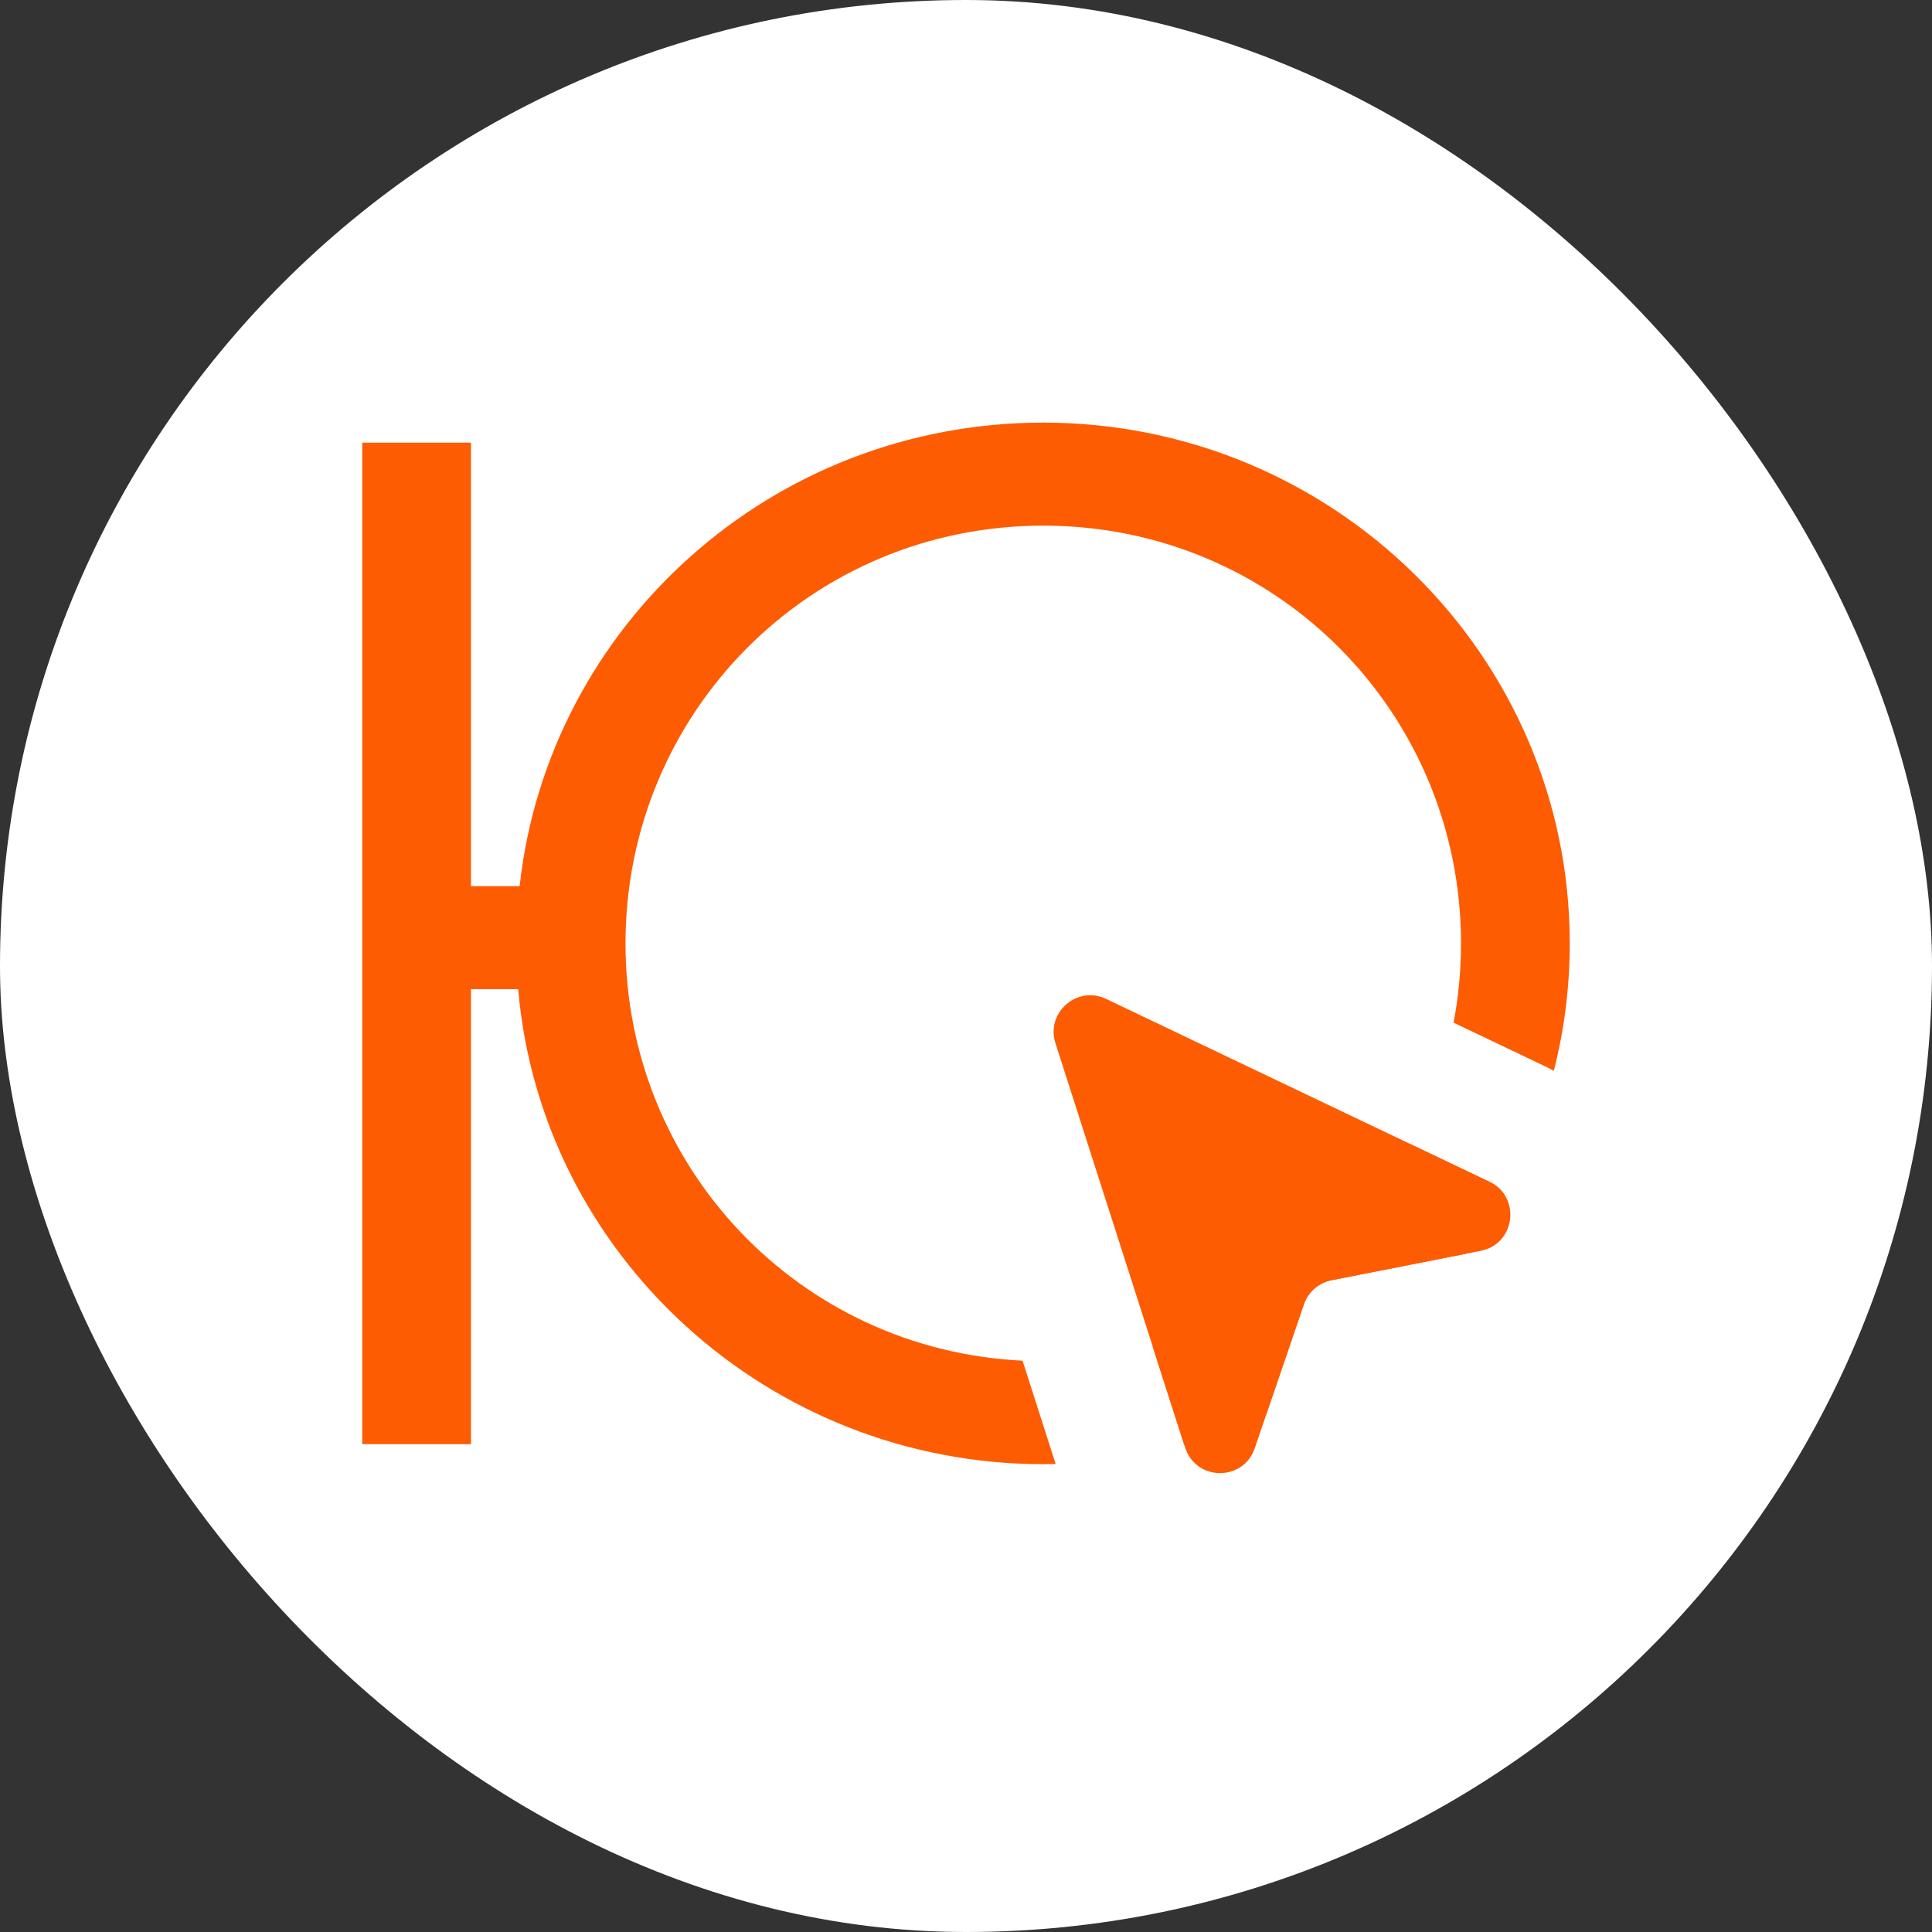
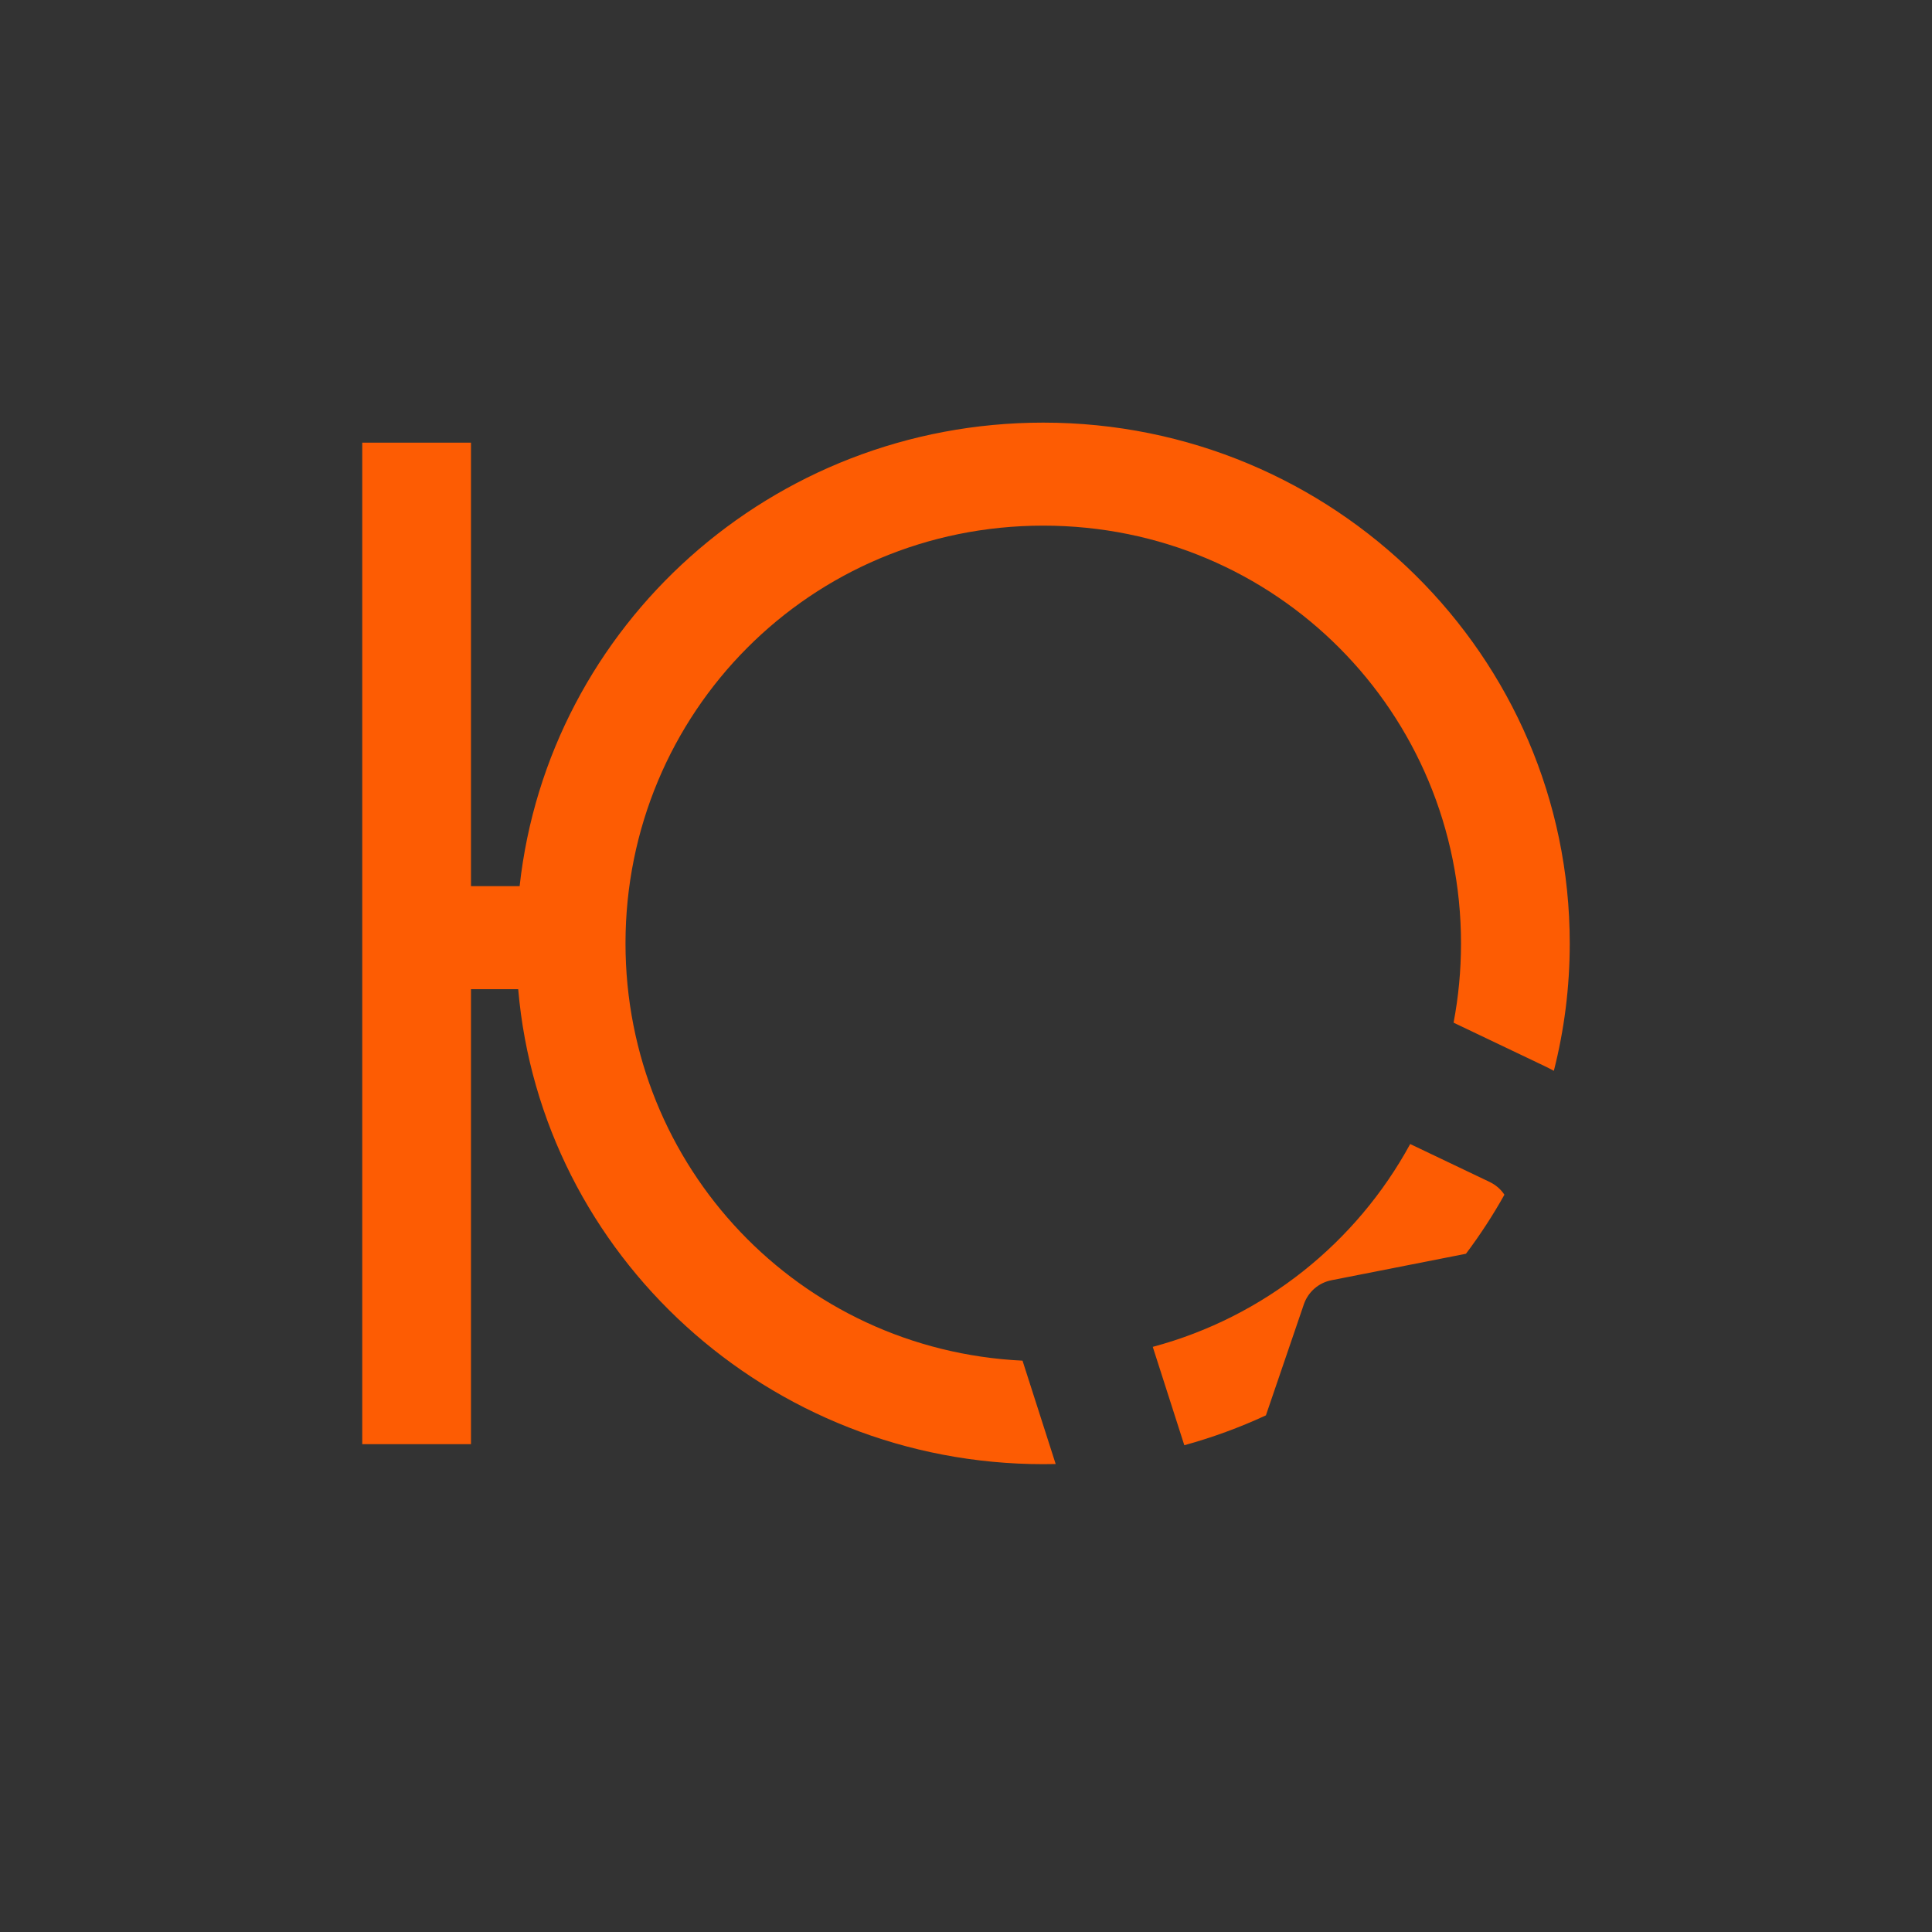
<svg xmlns="http://www.w3.org/2000/svg" width="120" height="120" viewBox="0 0 120 120" fill="none">
  <rect x="0" y="0" width="120" height="120" fill="#333333" stroke="none" />
-   <rect width="120" height="120" rx="60" fill="white" />
-   <path d="M65.555 64.793C64.946 62.893 66.901 61.185 68.702 62.044L92.514 73.404C94.492 74.348 94.124 77.267 91.974 77.691L82.702 79.516C81.904 79.674 81.251 80.244 80.988 81.013L77.933 89.956C77.225 92.03 74.282 92.002 73.613 89.916L65.555 64.793Z" fill="#FD5C03" />
  <path fill-rule="evenodd" clip-rule="evenodd" d="M22.5 27.494V89.698H29.254V61.44H32.186C33.608 77.968 47.737 90.942 64.799 90.942C65.056 90.942 65.314 90.939 65.57 90.933L63.511 84.513C49.64 83.847 38.851 72.476 38.851 58.596C38.851 44.289 50.314 32.648 64.799 32.648C79.283 32.648 90.746 44.289 90.746 58.596C90.746 60.279 90.588 61.925 90.284 63.52L95.939 66.217C96.135 66.311 96.326 66.409 96.512 66.511C97.157 63.978 97.5 61.326 97.5 58.596C97.5 40.735 82.838 26.25 64.799 26.25C47.915 26.25 34.052 38.868 32.275 55.041H29.254V27.494H22.5ZM93.442 74.206C93.228 73.881 92.919 73.601 92.51 73.406L87.589 71.058C84.254 77.178 78.525 81.802 71.6 83.656L73.56 89.766C75.313 89.284 77.007 88.661 78.628 87.911L80.984 81.015C81.247 80.246 81.9 79.675 82.698 79.518L91.054 77.873C91.929 76.708 92.728 75.484 93.442 74.206Z" fill="#FD5C03" />
</svg>